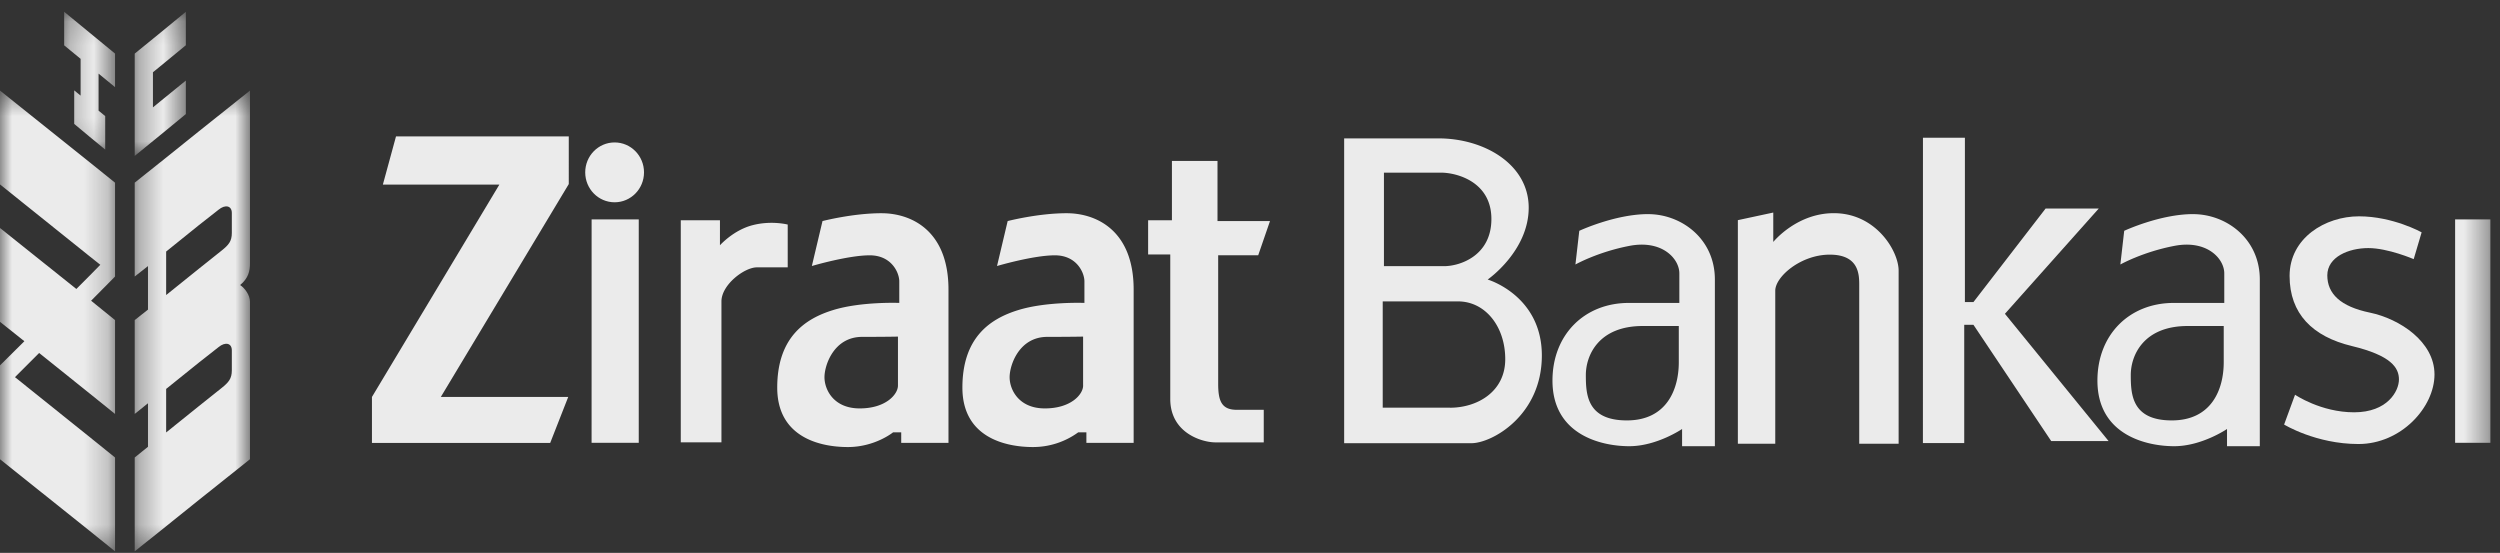
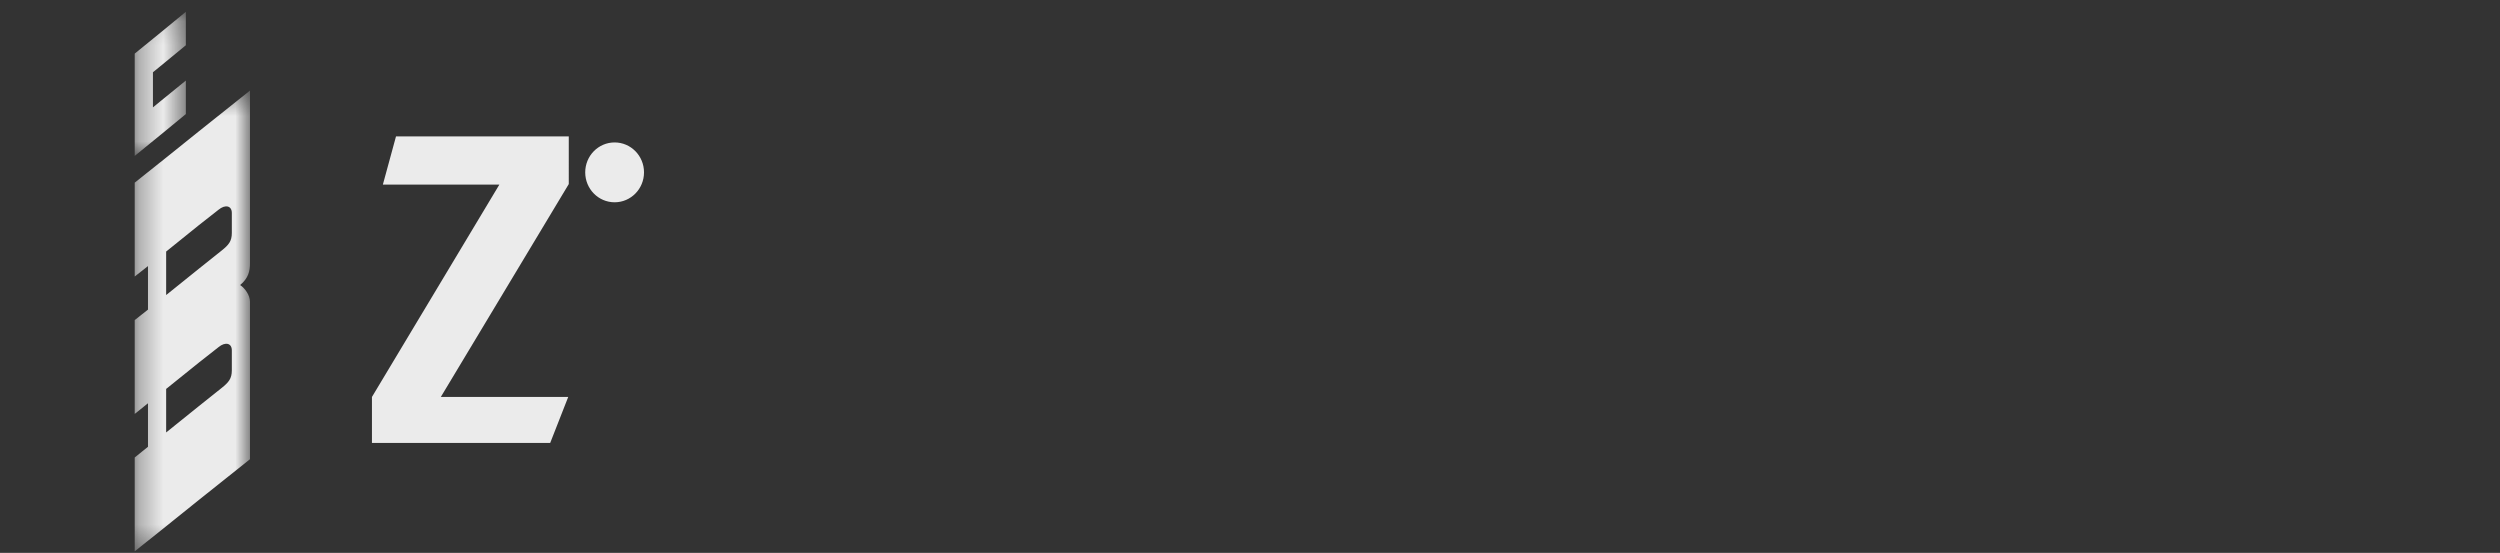
<svg xmlns="http://www.w3.org/2000/svg" xmlns:xlink="http://www.w3.org/1999/xlink" width="104" height="23" viewBox="0 0 104 23">
  <rect x="0" y="0" width="104" height="23" fill="#333333" stroke="none" />
  <defs>
    <path id="a" d="M.308.441h4.796V19.61H.308z" />
    <path id="c" d="M.308.104h2.127V6.1H.308z" />
    <path id="e" d="M.262.104h2.117v5.733H.262z" />
-     <path id="g" d="M0 .441h4.786V19.61H0z" />
-     <path id="i" d="M0 22.936h103.6V.49H0z" />
  </defs>
  <g fill="none" fill-rule="evenodd">
    <path d="M-498-579h704V600h-704z" />
    <g>
      <g transform="translate(5.296 3.327)">
        <mask id="b" fill="#fff">
          <use xlink:href="#a" />
        </mask>
        <path fill="#fff" fill-opacity=".9" d="M4.348 5.533v.833c0 .344-.133.498-.427.733l-.943.752-1.362 1.096v-1.81l1.362-1.098.818-.642c.276-.227.552-.172.552.136zm0 6.548c0 .345-.133.499-.427.734l-.943.752-1.362 1.096v-1.811l1.362-1.096.818-.643c.276-.227.552-.173.552.135v.833zM1.376 3.42l-1.068.852v3.904l.552-.434v1.811l-.552.435v3.904l.552-.443v1.81l-.552.445v3.904l1.068-.851 1.602-1.287 2.126-1.694V9.228c0-.271-.205-.561-.41-.698.34-.28.41-.579.41-.905V.44L2.978 2.135 1.376 3.422z" mask="url(#b)" />
      </g>
      <g transform="translate(5.296 .386)">
        <mask id="d" fill="#fff">
          <use xlink:href="#c" />
        </mask>
        <path fill="#fff" fill-opacity=".9" d="M2.435 4.36V2.966l-1.059.861-.31.254V2.62l.31-.253 1.059-.87V.105l-1.059.87-1.068.869V6.1l1.068-.87z" mask="url(#d)" />
      </g>
      <g transform="translate(2.407 .386)">
        <mask id="f" fill="#fff">
          <use xlink:href="#e" />
        </mask>
-         <path fill="#fff" fill-opacity=".9" d="M.262.104V1.5l.684.562v1.53L.68 3.374v1.395l.64.534.65.534V4.443l-.276-.226v-1.54l.685.562V1.843L1.32.973z" mask="url(#f)" />
      </g>
      <g transform="translate(0 3.327)">
        <mask id="h" fill="#fff">
          <use xlink:href="#g" />
        </mask>
-         <path fill="#fff" fill-opacity=".9" d="M0 .441v3.904l3.728 2.99.445.353-.445.453-.552.553L0 6.158v3.904l1.014.806L0 11.873v3.904l3.728 2.98 1.058.852v-3.904l-1.058-.852-3.105-2.49 1.005-1.006 2.1 1.684 1.058.852V9.989l-.996-.806.996-1.006V4.273l-1.058-.851z" mask="url(#h)" />
      </g>
      <path fill="#fff" fill-opacity=".9" d="M15.927 7.68h4.846l-5.3 8.833v1.913h7.415l.75-1.913h-5.3l5.323-8.856V5.674h-7.187zM25.568 5.925c-.676 0-1.223.557-1.223 1.245 0 .688.547 1.245 1.223 1.245.675 0 1.223-.557 1.223-1.245 0-.688-.548-1.245-1.223-1.245" />
      <mask id="j" fill="#fff">
        <use xlink:href="#i" />
      </mask>
      <path fill="#fff" fill-opacity=".9" d="M24.61 18.42h1.962V9.127h-1.961zM102.133 18.42h1.467V9.127h-1.467zM32.769 9.342s-.682-.18-1.474.029c-.791.208-1.345.833-1.345.833V9.162h-1.63v9.24h1.692V12.54c0-.695.956-1.418 1.474-1.418h1.283V9.342zM37.355 16.04c0 .362-.5.95-1.592.95s-1.465-.788-1.465-1.298c0-.508.396-1.678 1.567-1.678 1.046 0 1.49-.012 1.49-.012v2.039zm-.682-7.17c-1.195 0-2.457.326-2.457.326l-.443 1.87s1.501-.445 2.408-.445c.908 0 1.229.723 1.229 1.084v.896s-1.59-.063-2.757.299c-1.167.36-2.32 1.14-2.32 3.224 0 2.084 1.804 2.473 2.937 2.473 1.132 0 1.881-.611 1.881-.611h.34v.437h1.966v-6.378c0-2.494-1.59-3.175-2.784-3.175zM45.058 16.04c0 .362-.5.95-1.592.95S42 16.202 42 15.692c0-.508.397-1.678 1.567-1.678 1.046 0 1.49-.012 1.49-.012v2.039zm-.683-7.17c-1.193 0-2.456.326-2.456.326l-.443 1.87s1.501-.445 2.408-.445c.908 0 1.228.723 1.228 1.084v.896s-1.589-.063-2.756.299c-1.168.36-2.32 1.14-2.32 3.224 0 2.084 1.805 2.473 2.937 2.473a3.19 3.19 0 0 0 1.88-.611h.341v.437h1.966v-6.378c0-2.494-1.59-3.175-2.785-3.175zM52.341 10.62l.491-1.424h-2.184v-2.5h-1.896v2.466h-.99v1.424h.921v6.01c0 1.424 1.33 1.807 1.877 1.807h2.012v-1.355h-1.125c-.648 0-.771-.397-.771-1.091V10.62h1.665zM60.325 16.96h-2.804v-4.422h3.132c1.133 0 1.965 1.042 1.965 2.404 0 1.362-1.174 2.019-2.293 2.019zm-2.753-9.778h2.37c.666 0 2.1.382 2.1 1.927 0 1.547-1.331 1.963-1.962 1.963h-2.508v-3.89zm4.316 4.446s1.706-1.18 1.706-2.988c0-1.806-1.85-2.883-3.753-2.883h-3.924v12.68h5.296c.846 0 2.928-1.146 2.928-3.648 0-2.5-2.253-3.16-2.253-3.16zM69.838 15.067c0 1.126-.5 2.422-2.16 2.422-1.661 0-1.707-1.078-1.707-1.889 0-.81.524-2.038 2.366-2.038h1.501v1.505zm-1.274-6.16c-1.376 0-2.866.695-2.866.695l-.16 1.401s.923-.521 2.253-.776c1.352-.258 2.07.533 2.07 1.145v1.23h-2.105c-1.84 0-3.173 1.319-3.173 3.23 0 2.268 2.046 2.73 3.194 2.73 1.149 0 2.198-.716 2.198-.716v.717h1.364v-6.935c0-1.702-1.4-2.72-2.775-2.72zM92.507 15.067c0 1.126-.5 2.422-2.16 2.422-1.661 0-1.707-1.078-1.707-1.889 0-.81.524-2.038 2.366-2.038h1.501v1.505zm-1.274-6.16c-1.376 0-2.866.695-2.866.695l-.16 1.401s.923-.521 2.253-.776c1.352-.258 2.07.533 2.07 1.145v1.23h-2.104c-1.843 0-3.173 1.319-3.173 3.23 0 2.268 2.045 2.73 3.193 2.73 1.15 0 2.198-.716 2.198-.716v.717h1.364v-6.935c0-1.702-1.399-2.72-2.775-2.72zM76.39 8.87c-1.614-.056-2.622 1.195-2.622 1.195V8.842l-1.473.316v9.3h1.556v-6.365c0-.582 1.062-1.5 2.266-1.5 1.2 0 1.227.806 1.227 1.25v6.615h1.639V11.26c0-.803-.91-2.332-2.594-2.39" mask="url(#j)" />
-       <path fill="#fff" fill-opacity=".9" d="M87.308 8.675h-2.211l-3.002 3.891h-.355V5.73h-1.745l-.002 12.701h1.719v-4.92h.383l3.235 4.837h2.387l-4.312-5.294zM98.59 13.006c-1.228-.254-1.774-.787-1.774-1.552 0-.764.887-1.134 1.706-1.134.82 0 1.888.46 1.888.46l.33-1.115s-1.194-.666-2.604-.666c-1.41 0-2.889.904-2.889 2.479 0 1.575.955 2.524 2.593 2.918 1.638.394 1.956.904 1.956 1.39 0 .486-.478 1.366-1.865 1.366s-2.457-.731-2.457-.731l-.455 1.24s1.32.81 3.093.81c1.775 0 3.163-1.528 3.163-2.894 0-1.367-1.456-2.316-2.684-2.571" mask="url(#j)" />
    </g>
  </g>
</svg>